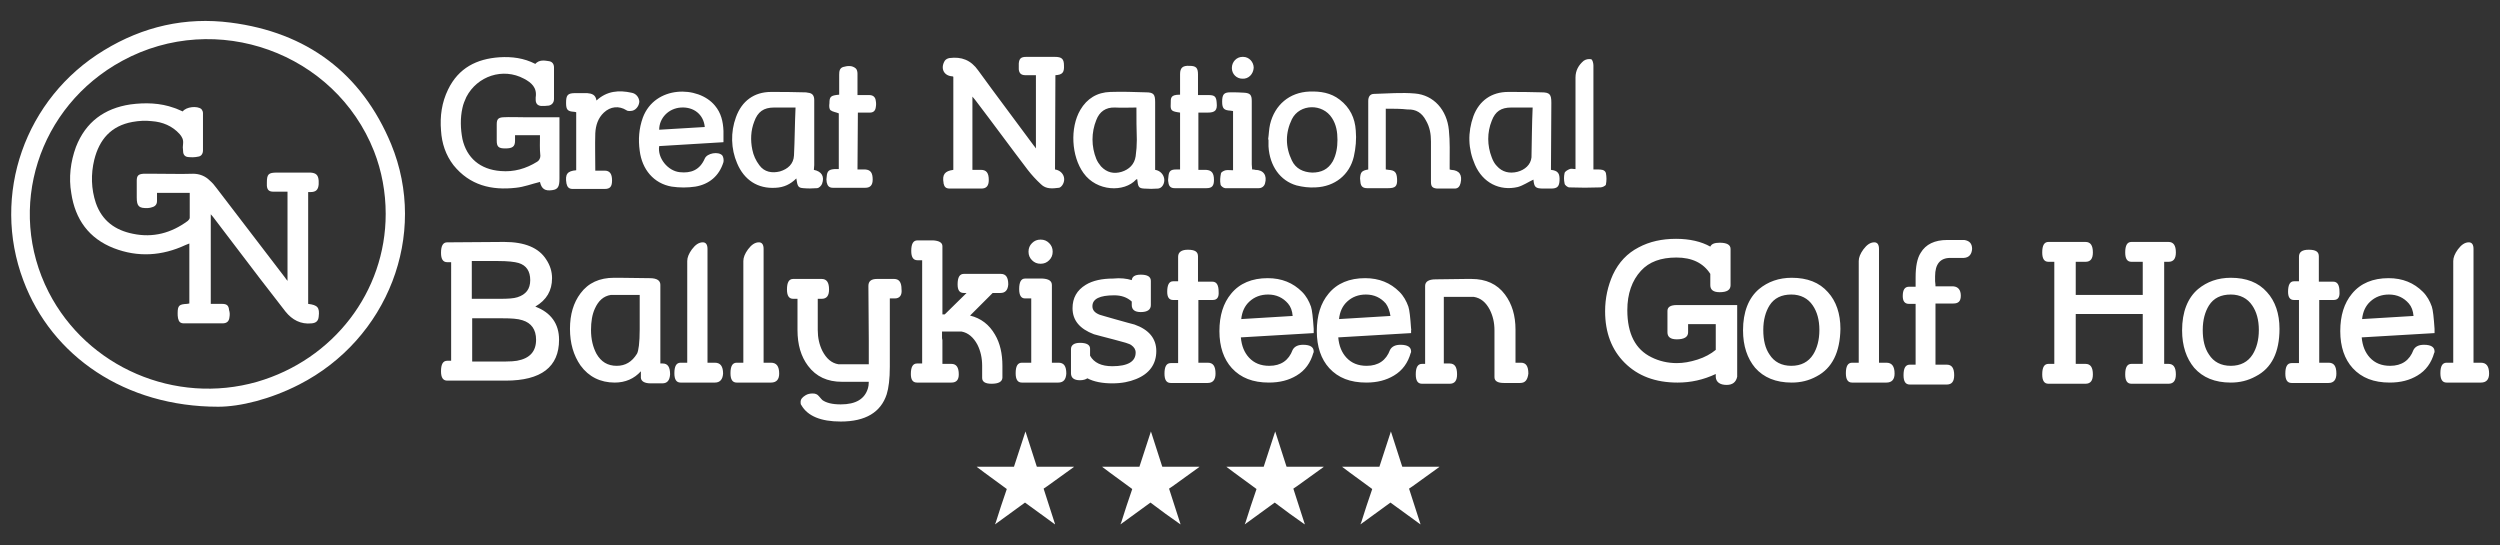
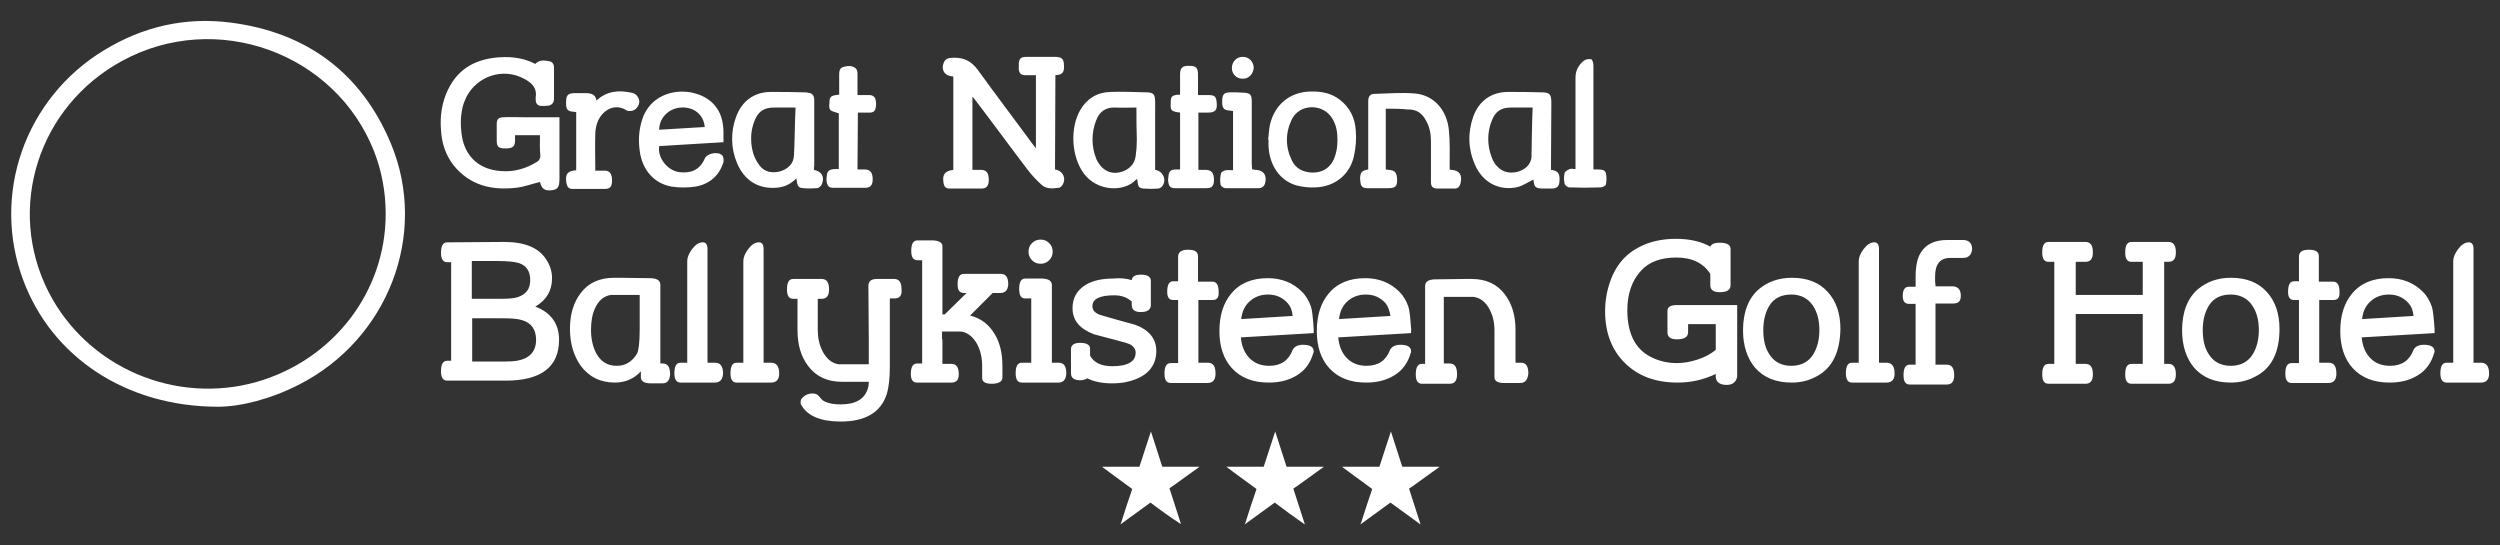
<svg xmlns="http://www.w3.org/2000/svg" version="1.1" x="0px" y="0px" viewBox="0 0 641.7 140" style="enable-background:new 0 0 641.7 140;" xml:space="preserve">
  <rect x="0" y="0" width="641.7" height="140" fill="#333333" stroke="none" />
  <style type="text/css">
	.st0{display:none;}
	.st1{display:inline;fill:#E20E0E;stroke:#000000;stroke-miterlimit:10;}
	.st2{fill:#FFFFFF;}
</style>
  <g id="Layer_2" class="st0">
    <rect x="1.1" y="0.7" class="st1" width="639.6" height="138.5" />
  </g>
  <g id="Layer_1">
    <g id="Layer_2_00000096061037906803382790000003963631643755821466_">
      <g>
        <g id="Layer_2_00000057125749891484479220000017351940261260511617_">
          <path class="st2" d="M115.6,62.2L115.6,62.2l13.8-0.1c5.3,0,8.9,1.5,10.8,4.5c1,1.5,1.5,3.1,1.5,4.8c0,3.2-1.4,5.6-4.3,7.3      c4,1.5,6.1,4.4,6.1,8.5c0,7-4.6,10.5-13.7,10.5h-15c-1.1,0-1.6-0.8-1.6-2.4c0-1.8,0.5-2.7,1.6-2.7h1V67.3h-1      c-1.1,0-1.6-0.8-1.6-2.4c0-1.8,0.5-2.7,1.6-2.7H115.6L115.6,62.2z M133.1,67.5c-1-0.3-2.8-0.5-5.3-0.5h-6.7v9.7h7.3      c2,0,3.5-0.1,4.4-0.4c2.2-0.7,3.3-2.1,3.3-4.4C136.1,69.6,135.1,68.1,133.1,67.5z M134.1,82.2c-1.2-0.4-2.9-0.5-5.1-0.5h-7.8      v11.1h8.4c1.5,0,2.5-0.1,3.1-0.2c3.3-0.6,4.9-2.4,4.9-5.4C137.6,84.6,136.4,82.9,134.1,82.2z M170,98.4h-2.2c-0.2,0-0.5,0-0.8,0      c-1.5,0-2.4-0.5-2.5-1.4v-1.7c-1.7,1.9-4,2.9-6.7,2.9c-3.7,0-6.7-1.5-8.8-4.4c-1.8-2.6-2.7-5.7-2.7-9.4c0-3.7,0.9-6.7,2.7-9.1      c2-2.7,4.9-4,8.6-4c0.7,0,1.2,0,1.4,0l7.8,0.1c1.8,0,2.7,0.6,2.7,1.7v20.2h0.6c1.3,0,1.9,0.9,1.9,2.8      C171.9,97.6,171.3,98.4,170,98.4z M157.6,75.7c-0.4,0-0.7,0-0.8,0c-1.9,0.3-3.2,1.5-4.1,3.5c-0.7,1.5-1,3.4-1,5.5      c0,2.4,0.5,4.4,1.4,6.1c1.2,2.1,2.9,3.1,5.2,3.1c2.2,0,3.9-1,5.2-3.1c0.4-0.7,0.7-2.8,0.7-6.3v-8.8L157.6,75.7L157.6,75.7z       M183.5,98.2h-8.8c-1.1,0-1.6-0.8-1.6-2.4c0-1.8,0.5-2.7,1.6-2.7h1.7V67c0-0.9,0.4-1.9,1.2-3c0.9-1.2,1.8-1.8,2.8-1.8      c0.8,0,1.2,0.6,1.2,1.7v29.2h1.9c1.4,0,2.1,0.9,2.1,2.8C185.5,97.4,184.8,98.2,183.5,98.2z M197.9,98.2h-8.8      c-1.1,0-1.6-0.8-1.6-2.4c0-1.8,0.5-2.7,1.6-2.7h1.7V67c0-0.9,0.4-1.9,1.2-3c0.9-1.2,1.8-1.8,2.8-1.8c0.8,0,1.2,0.6,1.2,1.7v29.2      h1.9c1.4,0,2.1,0.9,2.1,2.8C200,97.4,199.3,98.2,197.9,98.2z M229.7,76.6h-1.3v17.5c0,3.2-0.3,5.5-0.8,7.1      c-1.5,4.6-5.4,7-11.8,7c-5.1,0-8.5-1.4-10.1-4.2c-0.2-0.2-0.2-0.5-0.2-0.8c0-0.7,0.4-1.2,1.2-1.7c0.6-0.4,1.3-0.5,1.9-0.5      c0.7,0,1.2,0.2,1.6,0.7c0.5,0.6,0.8,0.9,0.9,1c1,0.7,2.5,1.1,4.7,1.1c3.9,0,6.2-1.4,7-4.2c0.1-0.3,0.2-0.9,0.2-1.6h-5.5      c-0.2,0-0.7,0-1.4,0c-3.7,0-6.6-1.3-8.7-4.1c-1.8-2.4-2.7-5.4-2.7-9.2v-8h-1.1c-1.1,0-1.6-0.8-1.6-2.4c0-1.8,0.5-2.7,1.6-2.7      h7.3c1.3,0,1.9,0.9,1.9,2.7c0,1.6-0.6,2.4-1.9,2.4h-1v8c0,2,0.4,3.8,1.2,5.4c1,1.9,2.3,3.1,4.1,3.4c0.1,0,0.4,0,0.8,0h7      c0-0.1,0-2.2,0-6.1l-0.1-14c0-1.2,0.7-1.8,2.2-1.8h4.4c1.3,0,1.9,0.9,1.9,2.6C231.6,75.8,230.9,76.6,229.7,76.6z M256.8,75.2h-2      L249,81c2.8,0.7,4.9,2.3,6.4,4.9c1.3,2.2,1.9,4.9,1.9,8V97c-0.1,1-1,1.5-2.8,1.5c-1.6,0-2.4-0.5-2.4-1.5v-3.1      c0-2-0.4-3.8-1.2-5.4c-1-1.9-2.4-3.1-4.1-3.4c-0.2,0-0.4,0-0.8,0h-4.2v1.7l0.1,0.5v6.1h2.3c1.3,0,1.9,0.9,1.9,2.7      c0,1.4-0.6,2.1-1.9,2.1h-8.8c-1.1,0-1.6-0.7-1.6-2.2c0-1.8,0.5-2.7,1.6-2.7h1.3V66.8h-1.2c-1.1,0-1.6-0.8-1.6-2.4      c0-1.8,0.5-2.7,1.6-2.7h3.7c0.1,0,0.2,0,0.3,0c1.6,0.1,2.4,0.6,2.4,1.5v17.5h0.6l5.6-5.5h-0.7c-1.1,0-1.6-0.7-1.6-2.2      c0-1.8,0.5-2.7,1.6-2.7h9.5c1.3,0,1.9,0.9,1.9,2.7C258.7,74.5,258,75.2,256.8,75.2z M271.6,98.2h-9.3c-1.1,0-1.6-0.8-1.6-2.4      c0-1.8,0.5-2.7,1.6-2.7h2.4V76.6h-1.6c-1,0-1.5-0.8-1.5-2.4c0-1.8,0.5-2.7,1.5-2.7h4c0.2,0,0.3,0,0.5,0c1.6,0.1,2.4,0.6,2.4,1.7      v19.9h1.7c1.4,0,2,0.9,2,2.8C273.6,97.4,273,98.2,271.6,98.2z M267.1,67.7c-0.9,0-1.6-0.3-2.2-0.9s-0.9-1.3-0.9-2.2      c0-0.9,0.3-1.6,0.9-2.2s1.3-0.9,2.2-0.9c0.9,0,1.6,0.3,2.2,0.9c0.6,0.6,0.9,1.3,0.9,2.2s-0.3,1.6-0.9,2.2      C268.7,67.4,268,67.7,267.1,67.7z M290.5,71.9c0.1-0.9,0.8-1.4,2.3-1.4c1.7,0,2.6,0.5,2.6,1.6v6.2c0,1.2-0.9,1.8-2.6,1.8      c-1.5,0-2.3-0.6-2.3-1.8v-0.9c-1.2-1.1-2.7-1.6-4.5-1.6c-3.7,0-5.6,0.9-5.6,2.8c0,1,0.6,1.7,1.9,2.2c0.4,0.1,1.6,0.5,3.8,1.1      c2.9,0.8,4.6,1.3,5.1,1.4c3.7,1.3,5.6,3.6,5.6,6.8c0,3.3-1.7,5.8-5.2,7.2c-1.7,0.7-3.7,1.1-6.1,1.1c-2.5,0-4.7-0.4-6.4-1.3      c-0.4,0.3-1.1,0.5-1.9,0.5c-1.5,0-2.3-0.6-2.3-1.8v-6.2c0-1,0.8-1.6,2.3-1.6c1.7,0,2.6,0.5,2.6,1.5v1.8c1,1.8,2.9,2.7,5.7,2.7      c4,0,6-1.2,6-3.5c0-0.8-0.4-1.4-1.1-1.9c-0.5-0.4-2-0.8-4.3-1.4c-2.8-0.7-4.5-1.2-5.3-1.4c-3.7-1.4-5.5-3.6-5.5-6.7      c0-2.6,1.1-4.6,3.4-6c1.8-1.1,4.2-1.6,7-1.6C287.6,71.3,289.2,71.5,290.5,71.9z M311.3,77h-3.7v16.1h2.4c1.4,0,2,0.9,2,2.8      c0,1.6-0.7,2.4-2,2.4h-9.5c-1.1,0-1.6-0.8-1.6-2.4c0-1.8,0.5-2.7,1.6-2.7h1.9V77h-1.3c-1,0-1.5-0.7-1.5-2.1      c0-1.8,0.5-2.7,1.5-2.7h1.3v-6.3c0-1.2,0.9-1.8,2.5-1.8c1.8,0,2.6,0.5,2.6,1.7v6.5h3.7c1.1,0,1.6,0.9,1.6,2.6      C312.9,76.3,312.4,77,311.3,77z M337.2,84.8c0,0.1,0,0.4,0,0.7l-18.7,1.1c0.2,2.2,0.9,3.9,2.1,5.2c1.3,1.4,3,2.1,5.2,2.1      c3,0,5-1.4,6-4.1c0.5-0.9,1.4-1.3,2.7-1.3c1.8,0,2.7,0.6,2.7,1.7c0,0.1,0,0.3-0.1,0.4c-0.7,2.5-2.1,4.5-4.3,5.8      c-2,1.2-4.3,1.8-7.1,1.8c-4.1,0-7.2-1.2-9.5-3.7c-2.1-2.3-3.2-5.5-3.2-9.5s1-7.2,3-9.6c2.2-2.7,5.4-4,9.4-4      c3.6,0,6.5,1.2,8.8,3.5c1.1,1.1,1.8,2.4,2.3,3.8c0.3,0.9,0.5,2.8,0.7,5.7C337.2,84.4,337.2,84.6,337.2,84.8z M330.6,77.9      c-1.3-1.5-3-2.3-5.1-2.3c-1.9,0-3.5,0.6-4.8,1.8c-1.2,1.1-1.9,2.6-2.1,4.5l13.2-0.8C331.7,79.8,331.3,78.7,330.6,77.9z       M362.2,84.8c0,0.1,0,0.4,0,0.7l-18.7,1.1c0.2,2.2,0.9,3.9,2.1,5.2c1.3,1.4,3,2.1,5.2,2.1c3,0,5-1.4,6-4.1      c0.5-0.9,1.4-1.3,2.7-1.3c1.8,0,2.7,0.6,2.7,1.7c0,0.1,0,0.3-0.1,0.4c-0.7,2.5-2.1,4.5-4.3,5.8c-2,1.2-4.3,1.8-7.1,1.8      c-4.1,0-7.2-1.2-9.5-3.7c-2.1-2.3-3.2-5.5-3.2-9.5s1-7.2,3-9.6c2.2-2.7,5.4-4,9.4-4c3.6,0,6.5,1.2,8.8,3.5      c1.1,1.1,1.8,2.4,2.3,3.8c0.3,0.9,0.5,2.8,0.7,5.7C362.3,84.4,362.2,84.6,362.2,84.8z M355.7,77.9c-1.3-1.5-3-2.3-5.1-2.3      c-1.9,0-3.5,0.6-4.8,1.8c-1.2,1.1-1.9,2.6-2.1,4.5l13.2-0.8C356.7,79.8,356.3,78.7,355.7,77.9z M390.2,98.3H386      c-1.6,0-2.4-0.5-2.4-1.5v-12c0-2-0.4-3.7-1.2-5.3c-1-1.9-2.3-3-4.1-3.3c-0.2,0-0.4,0-0.8,0h-6.9v17.1h1.5c1.3,0,1.9,0.9,1.9,2.8      c0,1.6-0.6,2.4-1.9,2.4h-3.4c-0.1,0-0.2,0-0.3,0c-0.1,0-0.2,0-0.3,0c-0.2,0-0.4,0-0.6,0H365c-1.1,0-1.6-0.8-1.6-2.4      c0-1.8,0.5-2.7,1.6-2.7h0.8v-20c0-1.1,0.9-1.7,2.7-1.7l7.8-0.1c0.2,0,0.7,0,1.4,0c3.7,0,6.6,1.3,8.6,4c1.8,2.4,2.7,5.4,2.7,9      v8.5h1.4c1.3,0,1.9,0.9,1.9,2.8C392.1,97.5,391.5,98.3,390.2,98.3z M443.2,98.8c-1.7,0-2.7-0.7-2.8-2V96      c-3.2,1.5-6.4,2.2-9.8,2.2c-5.7,0-10.2-1.7-13.6-5.1c-3.3-3.3-5-7.7-5-13.2c0-3.4,0.7-6.5,2-9.4c1.5-3.2,3.7-5.5,6.6-7      c2.8-1.5,6-2.2,9.6-2.2c3.5,0,6.5,0.7,8.8,2c0.3-0.7,1.1-1,2.4-1c1.8,0,2.8,0.5,2.8,1.6v9.3c0,1.2-0.9,1.8-2.8,1.8      c-1.6,0-2.4-0.6-2.4-1.8v-2.9c-1.8-2.8-4.7-4.2-8.7-4.2s-7,1.1-9.1,3.4c-2.3,2.5-3.5,5.9-3.5,10.1c0,6.1,2.1,10.1,6.2,12.1      c2,1,4.2,1.5,6.5,1.5c1.7,0,3.4-0.3,5.3-0.9s3.5-1.5,4.7-2.5v-6.6h-7.1v2.1c0,1.2-1,1.8-2.9,1.8c-1.6,0-2.4-0.6-2.4-1.8v-5.5      c0-1,0.8-1.5,2.4-1.5h0.2h15.3v18.4C445.6,98.1,444.7,98.8,443.2,98.8z M466.3,96.6c-2,1.1-4.1,1.6-6.4,1.6      c-4.1,0-7.2-1.3-9.4-3.8c-2-2.4-3.1-5.6-3.1-9.6c0-4.7,1.4-8.3,4.1-10.6c2.3-1.9,5.1-2.9,8.4-2.9c4,0,7.1,1.2,9.3,3.7      c2.1,2.3,3.2,5.5,3.2,9.4C472.3,90.4,470.3,94.5,466.3,96.6z M465.3,78.4c-1.2-1.8-3.1-2.8-5.5-2.8c-2.5,0-4.4,0.9-5.6,2.8      c-1,1.6-1.6,3.7-1.6,6.3c0,2.6,0.5,4.7,1.6,6.3c1.2,1.9,3.1,2.9,5.6,2.9s4.4-1,5.6-2.9c1-1.6,1.6-3.7,1.6-6.3      S466.4,80,465.3,78.4z M484.2,98.2h-8.8c-1.1,0-1.6-0.8-1.6-2.4c0-1.8,0.5-2.7,1.6-2.7h1.7V67c0-0.9,0.4-1.9,1.2-3      c0.9-1.2,1.8-1.8,2.8-1.8c0.8,0,1.2,0.6,1.2,1.7v29.2h1.9c1.4,0,2.1,0.9,2.1,2.8C486.3,97.4,485.6,98.2,484.2,98.2z M504.1,66.2      h-3.5c-2.6,0-3.9,1.6-3.9,4.7c0,0.3,0,0.8,0,1.3c0.1,0.7,0.1,1.1,0.1,1.3h4.6c1.2,0.1,1.9,0.9,1.9,2.4c0,1.4-0.6,2-1.9,2h-4.6      v15.7h2.9c1.3,0,1.9,0.9,1.9,2.7c0,1.6-0.6,2.4-1.9,2.4h-9.5c-1.1,0-1.6-0.8-1.6-2.4c0-1.8,0.5-2.7,1.6-2.7h1.5V78H490      c-1.1,0-1.6-0.7-1.6-2c0-1.6,0.5-2.4,1.6-2.4h1.7c0-0.2,0-0.6,0-1.2c0-0.5,0-0.9,0-1.2c0-2.8,0.4-4.9,1.3-6.3      c1.3-2.2,3.6-3.3,6.8-3.3h4.4c1.3,0.2,2,0.9,2,2.3C506.1,65.2,505.5,66.1,504.1,66.2z M556.6,98.5h-9.5c-1.1,0-1.6-0.8-1.6-2.4      c0-1.8,0.5-2.7,1.6-2.7h2.9V80.6h-17.2v12.8h2.5c1.3,0,1.9,0.9,1.9,2.7c0,1.6-0.6,2.4-1.9,2.4h-9.5c-1.1,0-1.6-0.8-1.6-2.4      c0-1.8,0.5-2.7,1.6-2.7h1.5V67.2h-1.5c-1.1,0-1.6-0.8-1.6-2.4c0-1.8,0.5-2.7,1.6-2.7h9.5c1.3,0,1.9,0.9,1.9,2.7      c0,1.6-0.6,2.4-1.9,2.4h-2.5v8.5H550v-8.5h-2.9c-1.1,0-1.6-0.8-1.6-2.4c0-1.8,0.5-2.7,1.6-2.7h9.5c1.3,0,1.9,0.9,1.9,2.7      c0,1.6-0.6,2.4-1.9,2.4h-1.1v26.2h1.1c1.3,0,1.9,0.9,1.9,2.7C558.5,97.7,557.9,98.5,556.6,98.5z M579,96.6      c-2,1.1-4.1,1.6-6.4,1.6c-4.1,0-7.2-1.3-9.4-3.8c-2-2.4-3.1-5.6-3.1-9.6c0-4.7,1.4-8.3,4.1-10.6c2.3-1.9,5.1-2.9,8.4-2.9      c4,0,7.1,1.2,9.3,3.7c2.1,2.3,3.2,5.5,3.2,9.4C585.1,90.4,583.1,94.5,579,96.6z M578.1,78.4c-1.2-1.8-3.1-2.8-5.5-2.8      c-2.5,0-4.4,0.9-5.6,2.8c-1,1.6-1.6,3.7-1.6,6.3c0,2.6,0.5,4.7,1.6,6.3c1.2,1.9,3.1,2.9,5.6,2.9s4.4-1,5.6-2.9      c1-1.6,1.6-3.7,1.6-6.3C579.8,82.1,579.2,80,578.1,78.4z M599,77h-3.7v16.1h2.4c1.4,0,2,0.9,2,2.8c0,1.6-0.7,2.4-2,2.4h-9.5      c-1.1,0-1.6-0.8-1.6-2.4c0-1.8,0.5-2.7,1.6-2.7h1.9V77h-1.3c-1,0-1.5-0.7-1.5-2.1c0-1.8,0.5-2.7,1.5-2.7h1.3v-6.3      c0-1.2,0.8-1.8,2.5-1.8c1.8,0,2.6,0.5,2.6,1.7v6.5h3.7c1.1,0,1.6,0.9,1.6,2.6C600.6,76.3,600.1,77,599,77z M624.9,84.8      c0,0.1,0,0.4,0,0.7l-18.7,1.1c0.2,2.2,0.9,3.9,2.1,5.2c1.3,1.4,3,2.1,5.2,2.1c3,0,5-1.4,6-4.1c0.5-0.9,1.4-1.3,2.7-1.3      c1.8,0,2.7,0.6,2.7,1.7c0,0.1,0,0.3-0.1,0.4c-0.7,2.5-2.1,4.5-4.3,5.8c-2,1.2-4.3,1.8-7.1,1.8c-4.1,0-7.2-1.2-9.5-3.7      c-2.1-2.3-3.2-5.5-3.2-9.5s1-7.2,3-9.6c2.2-2.7,5.4-4,9.4-4c3.6,0,6.5,1.2,8.8,3.5c1.1,1.1,1.8,2.4,2.3,3.8      c0.3,0.9,0.5,2.8,0.7,5.7C624.9,84.4,624.9,84.6,624.9,84.8z M618.3,77.9c-1.3-1.5-3-2.3-5.1-2.3c-1.9,0-3.5,0.6-4.8,1.8      c-1.2,1.1-1.9,2.6-2.1,4.5l13.2-0.8C619.4,79.8,619,78.7,618.3,77.9z M636.8,98.2H628c-1.1,0-1.6-0.8-1.6-2.4      c0-1.8,0.5-2.7,1.6-2.7h1.7V67c0-0.9,0.4-1.9,1.2-3c0.9-1.2,1.8-1.8,2.8-1.8c0.8,0,1.2,0.6,1.2,1.7v29.2h1.9      c1.4,0,2.1,0.9,2.1,2.8C638.9,97.4,638.2,98.2,636.8,98.2z" />
          <path class="st2" d="M56,104.4c-23.8,0-42.7-12.9-50-32.4c-8.3-22,0.4-46.8,20.7-59.1c10-6.1,20.9-8.6,32.5-7.1      C78.7,8.3,92.8,18.7,100.4,37c9.6,23.3-0.9,50.1-23.6,61.7C69.4,102.5,61.6,104.4,56,104.4z M99,54.9c0-5.5-1-11-3-16.1      C86,13.5,55.5,2.5,31.4,15.6C9.8,27.3,1.5,53.5,12.5,75C22.4,94.3,45,104,66,98C85.6,92.3,99,74.9,99,54.9z" />
-           <path class="st2" d="M46.9,28.6c-0.8-0.3-1.5-0.7-2.2-0.9c-3.6-1.3-7.4-1.4-11.2-0.9c-6.7,1-11.5,4.5-14,10.9      c-1.4,3.8-1.9,7.9-1.2,11.9c1,6.7,4.5,11.6,10.9,14.1c6.2,2.4,12.4,2,18.4-0.8l1-0.4v15.4c-0.2,0-0.4,0.1-0.6,0.1      c-2,0.1-2.4,0.4-2.4,2.4c0,0.4,0,0.8,0.1,1.3c0.2,0.9,0.6,1.3,1.5,1.3c3.3,0,6.6,0,9.9,0c1.1,0,1.7-0.5,1.8-1.6      c0.1-0.6,0.1-1.2-0.1-1.8C58.7,78.4,58.2,78,57,78c-1,0-2,0-2.9,0V55c0.3,0.3,0.4,0.5,0.6,0.7c4,5.3,8.1,10.6,12.1,15.9      c2.2,2.8,4.3,5.6,6.5,8.4c1.7,2.1,3.9,3.3,6.7,3c1.1-0.1,1.7-0.6,1.8-1.7c0.3-2.4-0.3-3-2.7-3.3V49.3c0.2,0,0.4,0,0.6,0      c1.4,0,2-0.6,2.1-2c0-0.3,0-0.6,0-0.9c-0.1-1.5-0.7-2-2.1-2.1c-2.9,0-5.8,0-8.6,0c-2.2,0-2.6,0.4-2.6,2.6c0,0.3,0,0.5,0,0.8      c0.1,1.1,0.6,1.5,1.7,1.5c1.2,0,2.4,0,3.6,0v22.9c-0.3-0.4-0.5-0.6-0.6-0.8c-5.8-7.6-11.7-15.3-17.6-23c-0.5-0.7-1.1-1.4-1.8-2      c-1.1-1.1-2.6-1.7-4.2-1.7c-3.2,0.1-6.5,0-9.7,0c-1,0-2,0-3.1,0c-1.3,0.1-1.7,0.5-1.7,1.8c0,1.4,0,2.9,0,4.3      c0,2.3,0.6,2.8,2.9,2.7c0.3,0,0.7-0.1,1-0.2c0.8-0.2,1.3-0.7,1.3-1.6c0-0.7,0-1.3,0-2.1h8.4c0,2.2,0,4.3,0,6.4      c0,0.3-0.3,0.6-0.5,0.8c-4.2,3.1-8.9,4.4-14.1,3.3c-4.5-0.9-7.9-3.3-9.5-7.9c-1.2-3.6-1.3-7.4-0.4-11.1c1.3-5.2,4.3-8.7,9.8-9.7      c1.7-0.3,3.3-0.4,5-0.2c2.7,0.2,5.2,1.2,7.1,3.3c0.6,0.7,1,1.4,0.9,2.4c-0.1,0.7-0.1,1.3,0,2c0,0.8,0.4,1.4,1.2,1.5      c0.9,0.1,1.8,0.1,2.7-0.1c0.8-0.1,1.2-0.8,1.2-1.6c0-3.2,0-6.4,0-9.6c0-0.4-0.2-0.7-0.4-1C50.6,27.1,47.8,27.4,46.9,28.6z" />
          <path class="st2" d="M270.8,43.5c2,0.3,3,2.3,1.9,4c-0.2,0.3-0.6,0.7-0.9,0.7c-1.6,0.2-3.3,0.4-4.6-0.9      c-1.2-1.1-2.4-2.4-3.4-3.7c-4.5-5.9-8.8-11.8-13.3-17.7c-0.2-0.3-0.5-0.6-0.9-1.1v18.8c0.8,0,1.5,0,2.2,0c1.4,0,2,0.8,2,2.6      c0,1.5-0.6,2.2-1.9,2.2c-2.7,0-5.4,0-8.1,0c-1,0-1.4-0.4-1.6-1.3V47c-0.4-2.2,0.3-3.1,2.5-3.4V19.7c-0.1,0-0.1-0.1-0.2-0.1      c-2.2-0.1-3.2-2-2-4c0.3-0.4,0.7-0.6,1.2-0.7c3.1-0.4,5.5,0.5,7.4,3.2c4.7,6.5,9.5,12.8,14.2,19.2c0.2,0.2,0.3,0.4,0.6,0.8V19.3      c-0.9,0-1.8,0-2.7,0c-1.1,0-1.6-0.5-1.7-1.5c0-0.5,0-1,0-1.5c0.1-1.3,0.6-1.7,1.9-1.7c2.5,0,5,0,7.4,0c1.7,0,2.3,0.5,2.3,2.2      c0.1,1.8-0.4,2.4-2.2,2.5L270.8,43.5z M138.6,34.7h-6.4c0,0.5,0,0.9,0,1.4c0,1.5-0.6,2-2.5,2c-1.7,0-2.2-0.4-2.2-2      c0-1.4,0-2.8,0-4.2c0-1.3,0.4-1.7,1.6-1.8c1.9-0.1,3.8,0,5.8,0c2.9,0,5.7,0,8.7,0v15.8c0,2-0.4,2.7-1.8,2.9      c-1.9,0.3-2.8-0.3-3.2-2.1c-2.1,0.5-4.1,1.3-6.2,1.5c-6.2,0.7-11.8-0.6-16-5.8c-2-2.6-3-5.6-3.2-8.9c-0.3-3.7,0.2-7.2,1.8-10.5      c2.7-5.6,7.4-7.9,13.2-8.3c3.2-0.2,6.3,0.2,9.2,1.7c1-1.1,2.3-0.9,3.5-0.7c0.8,0.1,1.3,0.7,1.3,1.6c0,2.7,0,5.4,0,8.1      c0,0.9-0.5,1.5-1.3,1.7c-0.7,0.1-1.3,0.1-2,0.1c-0.9-0.1-1.4-0.6-1.4-1.6c0-0.2,0-0.4,0-0.6c0.4-2.5-1.1-3.8-3-4.8      c-5.4-2.9-12-0.7-14.8,4.7c-0.4,0.9-0.8,1.8-1,2.8c-0.6,2.6-0.5,5.4,0,8c1.1,4.8,4.5,7.8,9.8,8.2c3.4,0.3,6.5-0.6,9.4-2.4      c0.5-0.3,0.8-0.9,0.8-1.5C138.5,38.1,138.6,36.5,138.6,34.7z M185.7,36.5l-16.5,1c-0.5,3,2.2,6.4,5.3,6.7      c2.8,0.3,5.1-0.5,6.4-3.5c0.6-1.4,3.5-1.9,4.5-0.8c0.3,0.4,0.4,1.2,0.3,1.7c-1.1,3.6-3.7,5.7-7.2,6.3c-2,0.3-4.1,0.3-6.1,0      c-4.6-0.8-7.6-4.4-8.2-9.2c-0.4-2.9-0.2-5.7,0.8-8.5c3.1-8.3,14.2-8.3,18.5-3.1c1.6,1.9,2.1,4.1,2.2,6.5      C185.7,34.6,185.7,35.5,185.7,36.5z M180.9,32.6c-0.3-3.2-2.8-5.2-6.1-5c-3.2,0.2-5.6,2.7-5.6,5.7L180.9,32.6z M398.1,43.6      c1.8,0.2,2.3,0.9,2.2,2.8c-0.1,1.5-0.6,2-2.2,2c-0.6,0-1.2,0-1.8,0c-2.2,0-2.5-0.3-2.7-2.3c-1.3,0.6-2.6,1.5-4,1.9      c-4.7,1.1-9-1.1-11-5.7c-1.8-4.1-1.9-8.3-0.4-12.5c1.5-4,4.7-6.2,8.9-6.2c2.8,0,5.6,0,8.5,0.1c2.2,0,2.6,0.5,2.6,2.7L398.1,43.6      L398.1,43.6z M393.4,27.6h-5.5c-2.6,0-4.1,1-5,3.4c-1.2,3-1.2,6.3,0,9.4c0.3,0.8,0.7,1.6,1.3,2.2c1.4,1.6,3.3,2,5.3,1.5      c1.9-0.5,3.4-1.8,3.6-3.7C393.2,36.1,393.2,32,393.4,27.6z M208.9,43.6c2,0.4,2.8,1.7,2.1,3.6c-0.2,0.5-0.8,1.1-1.3,1.1      c-1.2,0.1-2.4,0.1-3.5,0c-1.3-0.1-1.5-0.4-1.8-2.5c-1.5,1.5-3.2,2.3-5.3,2.4c-4.6,0.3-8.1-2-9.9-6.3c-1.6-3.7-1.7-8-0.3-11.8      c1.5-4.2,4.7-6.5,9-6.5c2.8,0,5.6,0,8.5,0.1c0.3,0,0.7,0,1,0.1c1.1,0.1,1.6,0.7,1.6,1.9c0,5.6,0,11.2,0,16.7L208.9,43.6z       M204.2,27.6h-5.5c-2.7,0-4.2,1.1-5.1,3.6c-0.9,2.3-1,4.8-0.5,7.2c0.3,1.5,0.9,2.8,1.8,4c1.3,1.8,3.3,2.1,5.3,1.6      c2-0.6,3.5-1.9,3.6-4.1C204,35.9,204,31.9,204.2,27.6L204.2,27.6z M296.5,43.6c2,0.3,3,2.5,1.9,4.1c-0.3,0.4-0.6,0.6-1.1,0.7      c-1.2,0.1-2.4,0.1-3.7,0c-1.3-0.1-1.5-0.4-1.7-2.4c-0.1,0-0.2,0-0.3,0.1c-3,3.3-10.1,3.1-13.5-1.7c-3.1-4.3-3.5-11.6-0.8-16.2      c1.7-2.9,4.3-4.5,7.7-4.6c3-0.1,6.1,0,9.1,0.1c2,0,2.4,0.5,2.4,2.5V43.6L296.5,43.6z M291.7,27.6c-1.9,0-3.7,0.1-5.5,0      c-2.4-0.1-4,1.1-4.8,3.2c-1.3,3.2-1.3,6.8,0,10c0.3,0.7,0.7,1.3,1.2,1.9c1.5,1.6,3.3,2,5.3,1.4c1.9-0.6,3.3-1.9,3.6-4      c0.2-1.4,0.3-2.8,0.3-4.2C291.7,33.2,291.7,30.4,291.7,27.6z M355.7,27.9v15.6c0.3,0,0.5,0.1,0.7,0.1c1.6,0.1,2.1,0.6,2.2,2.3      c0.1,1.9-0.4,2.4-2.3,2.4c-1.8,0-3.6,0-5.4,0c-1.1,0-1.6-0.5-1.7-1.5c0-0.3-0.1-0.7-0.1-1c0.1-1.6,0.4-2,2.1-2.3      c0-0.4,0-0.8,0-1.2c0-5.5,0-10.9,0-16.4c0-1.1,0.5-1.8,1.5-1.8c3.5-0.1,7.1-0.4,10.5-0.1c4.8,0.4,8.2,4.2,8.7,9.4      c0.3,2.9,0.2,5.9,0.2,8.8c0,0.4,0,0.9,0,1.3c0.1,0,0.3,0.1,0.4,0.1c2.1,0.1,2.9,1.3,2.4,3.4c-0.2,0.8-0.6,1.4-1.5,1.4      c-1.5,0-3,0-4.5,0c-1.2-0.1-1.6-0.5-1.6-1.7c0-3.5,0-6.9,0-10.4c0-1.9-0.3-3.7-1.3-5.4c-1-1.9-2.5-2.9-4.7-2.8      C359.6,27.9,357.7,27.9,355.7,27.9z M325.5,35.8c0.2-1.3,0.2-2.6,0.5-3.9c1.2-5,5-8.2,10.1-8.4c2.8-0.1,5.5,0.3,7.8,2.1      c2.6,2,3.9,4.7,4.1,7.9c0.2,2.2,0,4.5-0.5,6.7c-1.1,4.7-4.9,7.7-9.8,7.9c-1.7,0.1-3.3-0.1-4.9-0.5c-4.2-1.2-6.9-5-7.2-10      c0-0.6,0-1.2,0-1.8L325.5,35.8z M343.3,35.9c0-2-0.3-3.9-1.4-5.6c-2.4-3.8-8.3-3.7-10.3,0.3c-1.7,3.5-1.7,7.1,0,10.6      c1,2.1,2.9,3,5.2,3.1c2.3,0,4.1-0.8,5.3-2.9C343,39.7,343.3,37.8,343.3,35.9L343.3,35.9z M302.9,24.3c0-1.8,0-3.5,0-5.3      c0-1.6,0.7-2.2,2.4-2.1c1.7,0,2.2,0.5,2.2,2.2s0,3.5,0,5.3c1,0,1.8,0,2.7,0c1.6,0,2,0.4,2.1,2c0.2,1.9-0.4,2.5-2.3,2.5h-2.4      v14.7c0.7,0,1.3,0,2,0c1.4,0.1,2,0.8,2,2.6c0,1.5-0.5,2.1-1.9,2.1c-2.7,0-5.5,0-8.2,0c-1,0-1.5-0.5-1.6-1.5      c-0.1-0.4-0.1-0.9,0-1.4c0.1-1.5,0.6-1.9,2-1.9c0.3,0,0.6,0,1,0V28.9c-2.2-0.3-2.5-0.5-2.4-2.2      C300.5,25.1,300.4,24.3,302.9,24.3z M220.1,43.5c0.7,0,1.4,0,2,0c1.4,0.1,1.9,0.9,1.9,2.6c0,1.4-0.6,2.1-1.9,2.1      c-2.8,0-5.6,0-8.3,0c-1,0-1.4-0.5-1.6-1.4c-0.1-0.5-0.1-1,0-1.5c0.1-1.4,0.6-1.8,2-1.9c0.3,0,0.7,0,1.1,0V29.1      c-0.7-0.3-1.6-0.4-2.1-0.8c-0.4-0.3-0.4-1.2-0.3-1.8c0-1.7,0.3-2,2.5-2.2c0-1.7,0-3.4,0-5.1c0-0.9,0.1-1.7,1-2      c1.1-0.3,2.3-0.5,3.3,0.4c0.3,0.3,0.4,0.9,0.4,1.3c0,1.8,0,3.6,0,5.5c1.1,0,2,0,3,0s1.6,0.5,1.7,1.5c0.1,0.5,0.1,1.1,0,1.6      c-0.1,0.9-0.6,1.4-1.5,1.4c-1,0-2,0-3.1,0L220.1,43.5L220.1,43.5z M153.1,25.8c2.7-2.5,5.8-2.7,9-2c1.2,0.2,1.9,1.2,2,2.2      c0,1-0.7,2.1-1.7,2.4c-0.5,0.1-1.2,0.2-1.6-0.1c-1.9-1.2-4.1-1-5.8,0.6c-1.5,1.4-2.1,3.3-2.2,5.3c-0.1,3.1,0,6.2,0,9.6      c0.8,0,1.6,0,2.4,0c1.3,0,1.9,0.8,1.9,2.5c0,1.6-0.5,2.2-1.9,2.2c-2.7,0-5.5,0-8.2,0c-1,0-1.4-0.5-1.6-1.4      c-0.4-2.4,0.2-3.2,2.5-3.4V28.8c-0.2,0-0.3-0.1-0.5-0.1c-1.7-0.1-2.1-0.5-2.1-2.3c0-2,0.4-2.5,2.4-2.5c1,0,2,0,3,0      C151.9,24,152.9,24.3,153.1,25.8z M409,43.5c0.5,0,0.8,0,1.1,0c0.8,0,1.8,0,2.1,0.9c0.2,1,0.2,2,0,3c-0.1,0.3-0.9,0.7-1.4,0.7      c-2.7,0.1-5.3,0.1-8,0c-0.4,0-1.2-0.6-1.2-1c-0.2-0.9-0.2-1.8,0-2.7c0.1-0.4,0.8-0.8,1.3-1c0.4-0.2,0.9,0,1.5,0v-1.3      c0-7.4,0-14.8,0-22.2c0-1.8,0.8-3.2,2.1-4.3c0.6-0.4,1.2-0.5,1.9-0.4c0.4,0.1,0.6,1.1,0.6,1.6c0,8.4,0,16.9,0,25.3V43.5z       M321.4,43.5c0.4,0,0.6,0,0.8,0.1c2.1,0,3.1,1.4,2.5,3.5c-0.2,0.7-0.8,1.2-1.6,1.2c-2.9,0-5.7,0-8.6,0c-0.4,0-1.1-0.5-1.2-0.9      c-0.2-1-0.1-1.9,0.1-2.9c0.1-0.4,0.8-0.7,1.2-0.8c0.6-0.1,1.2,0,1.9,0V28.5c-0.2,0-0.5-0.1-0.7-0.1c-1.6-0.1-2.1-0.5-2.1-2.3      c0-1.9,0.5-2.4,2.1-2.4c1.2,0,2.4,0,3.6,0.1c1.5,0.1,1.9,0.6,1.9,2.1c0,5.4,0,10.9,0,16.3L321.4,43.5z M318.9,20.2      c-1.5,0-2.7-1.2-2.7-2.7v-0.1c0-1.5,1.2-2.8,2.7-2.8c0.1,0,0.1,0,0.2,0c1.5,0,2.7,1.3,2.7,2.8C321.7,19,320.5,20.3,318.9,20.2z" />
        </g>
        <g id="Layer_4">
          <g id="Hm046p.tif_12_">
            <g>
-               <path class="st2" d="M263.1,129c-2.6,1.9-5.1,3.7-7.7,5.6c0.1-0.2,0.1-0.4,0.2-0.5c0.9-2.8,1.8-5.7,2.8-8.5v-0.1        c-1.9-1.4-3.7-2.7-5.6-4.1c-0.7-0.5-1.3-1-2-1.5c0,0,0,0-0.1-0.1c0,0,0,0,0.1,0c3.1,0,6.3,0,9.4,0c0.1,0,0.1,0,0.1-0.1        c1-3,1.9-5.9,2.9-8.9v-0.1c0.1,0.2,0.1,0.4,0.2,0.6c0.9,2.8,1.8,5.6,2.7,8.4c0,0.1,0.1,0.1,0.1,0.1c3.1,0,6.3,0,9.4,0        c0,0,0,0,0.1,0c0,0-0.1,0-0.1,0.1c-2.3,1.6-4.5,3.3-6.8,4.9c-0.3,0.2-0.6,0.4-0.9,0.6c0,0,0,0,0,0.1c1,3,1.9,6,2.9,9        c0,0,0,0,0,0.1C268.3,132.8,265.7,130.9,263.1,129z" />
-             </g>
+               </g>
          </g>
          <g id="Hm046p.tif_3_">
            <g>
-               <path class="st2" d="M295.3,129c-2.6,1.9-5.1,3.7-7.7,5.6c0.1-0.2,0.1-0.4,0.2-0.5c0.9-2.8,1.8-5.7,2.8-8.5v-0.1        c-1.9-1.4-3.7-2.7-5.6-4.1c-0.7-0.5-1.3-1-2-1.5c0,0,0,0-0.1-0.1c0,0,0,0,0.1,0c3.1,0,6.3,0,9.4,0c0.1,0,0.1,0,0.1-0.1        c1-3,1.9-5.9,2.9-8.9v-0.1c0.1,0.2,0.1,0.4,0.2,0.6c0.9,2.8,1.8,5.6,2.7,8.4c0,0.1,0.1,0.1,0.1,0.1c3.1,0,6.3,0,9.4,0        c0,0,0,0,0.1,0c0,0-0.1,0-0.1,0.1c-2.3,1.6-4.5,3.3-6.8,4.9c-0.3,0.2-0.6,0.4-0.9,0.6c0,0,0,0,0,0.1c1,3,1.9,6,2.9,9        c0,0,0,0,0,0.1C300.4,132.8,297.8,130.9,295.3,129z" />
+               <path class="st2" d="M295.3,129c-2.6,1.9-5.1,3.7-7.7,5.6c0.1-0.2,0.1-0.4,0.2-0.5c0.9-2.8,1.8-5.7,2.8-8.5v-0.1        c-1.9-1.4-3.7-2.7-5.6-4.1c-0.7-0.5-1.3-1-2-1.5c0,0,0,0-0.1-0.1c0,0,0,0,0.1,0c3.1,0,6.3,0,9.4,0c0.1,0,0.1,0,0.1-0.1        c1-3,1.9-5.9,2.9-8.9v-0.1c0.1,0.2,0.1,0.4,0.2,0.6c0.9,2.8,1.8,5.6,2.7,8.4c0,0.1,0.1,0.1,0.1,0.1c3.1,0,6.3,0,9.4,0        c0,0,0,0,0.1,0c-2.3,1.6-4.5,3.3-6.8,4.9c-0.3,0.2-0.6,0.4-0.9,0.6c0,0,0,0,0,0.1c1,3,1.9,6,2.9,9        c0,0,0,0,0,0.1C300.4,132.8,297.8,130.9,295.3,129z" />
            </g>
          </g>
          <g id="Hm046p.tif_2_">
            <g>
              <path class="st2" d="M327.2,129c-2.6,1.9-5.1,3.7-7.7,5.6c0.1-0.2,0.1-0.4,0.2-0.5c0.9-2.8,1.8-5.7,2.8-8.5v-0.1        c-1.9-1.4-3.7-2.7-5.6-4.1c-0.7-0.5-1.3-1-2-1.5c0,0,0,0-0.1-0.1c0,0,0,0,0.1,0c3.1,0,6.3,0,9.4,0c0.1,0,0.1,0,0.1-0.1        c1-3,1.9-5.9,2.9-8.9v-0.1c0.1,0.2,0.1,0.4,0.2,0.6c0.9,2.8,1.8,5.6,2.7,8.4c0,0.1,0.1,0.1,0.1,0.1c3.1,0,6.3,0,9.4,0        c0,0,0,0,0.1,0c0,0-0.1,0-0.1,0.1c-2.3,1.6-4.5,3.3-6.8,4.9c-0.3,0.2-0.6,0.4-0.9,0.6c0,0,0,0,0,0.1c1,3,1.9,6,2.9,9        c0,0,0,0,0,0.1C332.3,132.8,329.7,130.9,327.2,129z" />
            </g>
          </g>
          <g id="Hm046p.tif_1_">
            <g>
              <path class="st2" d="M356.9,129c-2.6,1.9-5.1,3.7-7.7,5.6c0.1-0.2,0.1-0.4,0.2-0.5c0.9-2.8,1.8-5.7,2.8-8.5v-0.1        c-1.9-1.4-3.7-2.7-5.6-4.1c-0.7-0.5-1.3-1-2-1.5c0,0,0,0-0.1-0.1c0,0,0,0,0.1,0c3.1,0,6.3,0,9.4,0c0.1,0,0.1,0,0.1-0.1        c1-3,1.9-5.9,2.9-8.9v-0.1c0.1,0.2,0.1,0.4,0.2,0.6c0.9,2.8,1.8,5.6,2.7,8.4c0,0.1,0.1,0.1,0.1,0.1c3.1,0,6.3,0,9.4,0        c0,0,0,0,0.1,0c0,0-0.1,0-0.1,0.1c-2.3,1.6-4.5,3.3-6.8,4.9c-0.3,0.2-0.6,0.4-0.9,0.6c0,0,0,0,0,0.1c1,3,1.9,6,2.9,9        c0,0,0,0,0,0.1C362.1,132.8,359.5,130.9,356.9,129z" />
            </g>
          </g>
        </g>
      </g>
    </g>
  </g>
</svg>